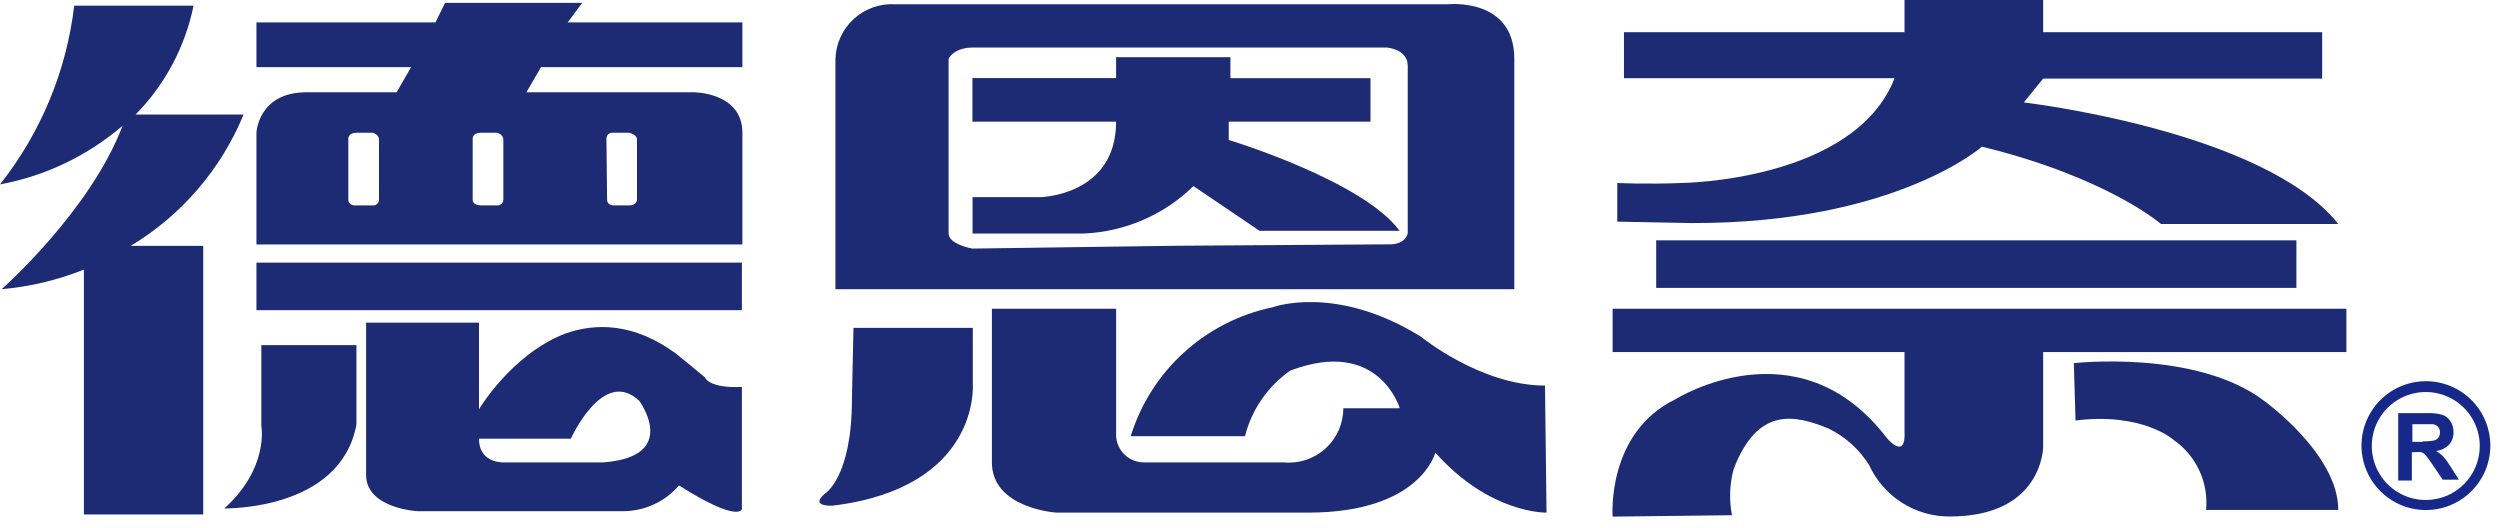
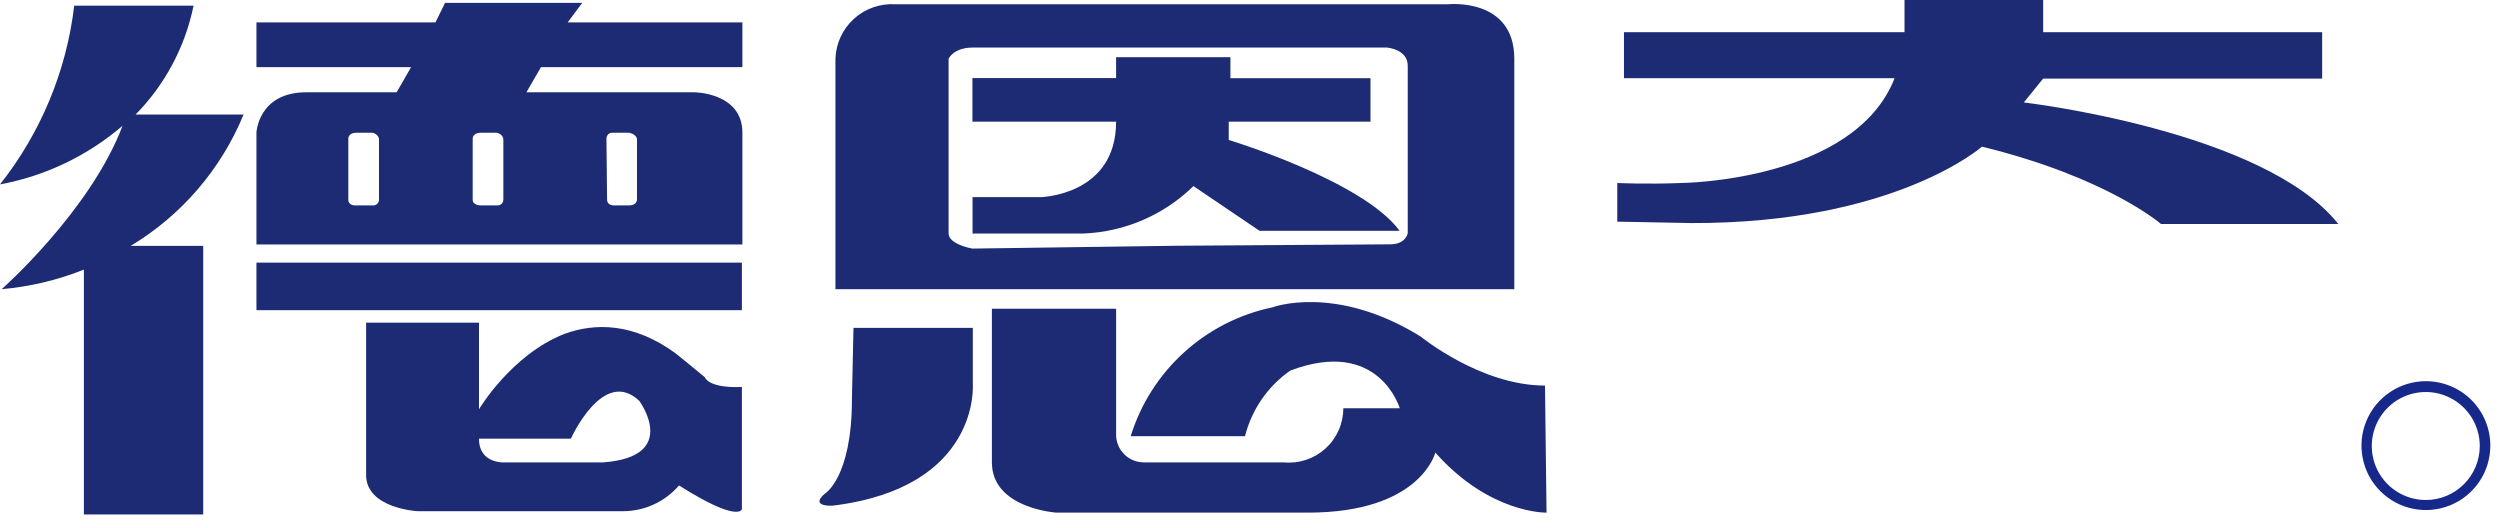
<svg xmlns="http://www.w3.org/2000/svg" width="194" height="41" viewBox="0 0 194 41" fill="none">
  <path d="M6.51 20.92V39.92H15.77V19.08H10.14C14.08 16.714 17.152 13.141 18.9 8.89H10.52C12.805 6.568 14.368 3.632 15.02 0.44H5.76C5.16 5.507 3.166 10.308 0 14.31C3.516 13.658 6.797 12.088 9.51 9.76C7.01 16.37 0.13 22.44 0.13 22.44C2.32 22.25 4.47 21.737 6.51 20.92Z" fill="#1C2B74" />
  <path d="M44.05 1.74L45.18 0.22H34.54L33.79 1.74H19.9V5.21H31.9L30.78 7.16H23.78C20.03 7.16 19.9 10.3 19.9 10.3V18.97H57.61V10.3C57.61 7.16 53.85 7.16 53.85 7.16H40.85L41.98 5.21H57.61V1.74H44.05ZM29.41 15.5C29.409 15.563 29.395 15.624 29.369 15.681C29.343 15.738 29.305 15.789 29.258 15.831C29.211 15.872 29.155 15.903 29.096 15.922C29.036 15.941 28.973 15.947 28.91 15.94H27.53C27.53 15.94 27.03 15.94 27.03 15.5V10.74C27.03 10.74 27.03 10.3 27.66 10.3H28.91C28.91 10.3 29.41 10.41 29.41 10.84V15.5ZM47.06 10.74C47.061 10.677 47.075 10.616 47.102 10.559C47.128 10.502 47.166 10.451 47.213 10.409C47.26 10.368 47.315 10.337 47.375 10.318C47.435 10.299 47.498 10.293 47.56 10.3H48.81C48.81 10.3 49.43 10.41 49.43 10.84V15.5C49.43 15.5 49.43 15.94 48.81 15.94H47.61C47.61 15.94 47.11 15.94 47.11 15.5L47.06 10.74ZM39.06 15.5C39.059 15.563 39.045 15.624 39.019 15.681C38.993 15.738 38.955 15.789 38.908 15.831C38.861 15.872 38.805 15.903 38.746 15.922C38.686 15.941 38.623 15.947 38.56 15.94H37.31C37.31 15.94 36.68 15.94 36.68 15.5V10.74C36.68 10.74 36.68 10.3 37.31 10.3H38.56C38.56 10.3 39.06 10.41 39.06 10.84V15.5Z" fill="#1C2B74" />
  <path d="M57.57 20.38H19.9V24.07H57.57V20.38Z" fill="#1C2B74" />
-   <path d="M27.66 32.95V26.78H20.28V33.06C20.28 33.06 20.9 36.31 17.4 39.46C17.4 39.44 26.41 39.67 27.66 32.95Z" fill="#1C2B74" />
  <path d="M54.69 29.27C54.19 28.84 52.44 27.43 52.44 27.43C49.18 25.04 46.18 25.04 43.8 25.91C39.67 27.53 37.17 31.76 37.17 31.76V25.04H28.41V36.86C28.41 39.46 32.41 39.67 32.41 39.67H48.31C49.142 39.674 49.964 39.497 50.72 39.151C51.476 38.806 52.148 38.301 52.69 37.67C57.32 40.6 57.57 39.52 57.57 39.52V30.03C54.94 30.14 54.69 29.27 54.69 29.27ZM46.81 35.88H39.3C39.3 35.88 37.17 36.1 37.17 34.04H44.3C44.3 34.04 46.81 28.44 49.61 31.11C49.61 31.11 52.81 35.44 46.81 35.88Z" fill="#1C2B74" />
  <path d="M117.51 22.44V4.56C117.51 -0.21 112.38 0.33 112.38 0.33H69.46C68.877 0.296 68.292 0.38 67.742 0.575C67.191 0.771 66.685 1.075 66.253 1.469C65.822 1.863 65.474 2.34 65.229 2.871C64.985 3.402 64.849 3.976 64.83 4.56V22.44H117.51ZM73.61 18.11V4.56C73.61 4.56 73.99 3.69 75.49 3.69H107.61C107.61 3.69 109.24 3.8 109.24 5.1V18.1C109.24 18.1 109.11 18.96 107.86 18.96L91.34 19.07L75.45 19.29C75.45 19.29 73.61 18.97 73.61 18.11Z" fill="#1C2B74" />
  <path d="M92.61 14.44L97.74 17.91H108.61C105.74 14.01 95.35 10.86 95.35 10.86V9.44H106.35V6.07H95.48V4.44H86.61V6.06H75.46V9.44H86.61C86.61 15.19 80.73 15.3 80.73 15.3H75.47V18.12H84.11C87.301 17.986 90.329 16.675 92.61 14.44Z" fill="#1C2B74" />
  <path d="M64.61 39.24C76.12 37.83 75.49 29.81 75.49 29.81V25.44H66.23L66.11 30.96C66.11 37.14 63.98 38.33 63.98 38.33C62.82 39.35 64.61 39.24 64.61 39.24Z" fill="#1C2B74" />
  <path d="M120.011 39.78L119.891 29.92C114.891 29.92 110.251 26.12 110.251 26.12C103.621 22.01 98.741 23.85 98.741 23.85C96.181 24.383 93.811 25.591 91.877 27.35C89.943 29.108 88.514 31.353 87.741 33.85H96.611C97.132 31.787 98.377 29.98 100.121 28.76C107.001 26.15 108.621 31.68 108.621 31.68H104.241C104.241 32.269 104.118 32.851 103.879 33.389C103.641 33.928 103.292 34.41 102.856 34.806C102.42 35.201 101.906 35.501 101.347 35.686C100.788 35.871 100.197 35.937 99.611 35.88H88.731C88.181 35.873 87.655 35.655 87.26 35.272C86.866 34.889 86.634 34.369 86.611 33.82V23.96H76.971V35.88C76.971 39.46 81.971 39.78 81.971 39.78H101.491C110.251 39.78 111.381 35.12 111.381 35.12C115.611 39.89 120.011 39.78 120.011 39.78Z" fill="#1C2B74" />
  <path d="M153.8 11.38C163.56 13.77 167.69 17.38 167.69 17.38H181.45C175.7 10.12 157.05 7.95 157.05 7.95C158.18 6.54 158.55 6.1 158.55 6.1H180.2V2.5H158.55V0H147.79V2.5H126.02V6.07H147.02C143.89 14.07 130.5 14.2 130.5 14.2C127.75 14.31 125.5 14.2 125.5 14.2V17.2L131.25 17.31C147.04 17.35 153.8 11.38 153.8 11.38Z" fill="#1C2B74" />
-   <path d="M178.201 18.65H128.521V22.34H178.201V18.65Z" fill="#1C2B74" />
-   <path d="M125.14 23.96V27.32H147.79V33.44C147.92 35.82 146.41 33.98 146.41 33.98C139.53 24.98 130.02 30.98 130.02 30.98C124.64 33.59 125.14 40.09 125.14 40.09L134.4 39.98C134.172 38.792 134.217 37.568 134.53 36.4C136.4 31.53 139.28 32.18 141.91 33.26C143.195 33.891 144.279 34.868 145.04 36.08C145.587 37.279 146.469 38.294 147.58 39.004C148.69 39.714 149.982 40.087 151.3 40.08C158.55 40.08 158.55 34.66 158.55 34.66V27.32H182.08V23.96H125.14Z" fill="#1C2B74" />
-   <path d="M181.451 39.57C181.451 35.23 175.701 31.11 175.701 31.11C170.441 27.11 160.931 28.18 160.931 28.18L161.061 32.63C166.311 31.98 168.691 34.15 168.691 34.15C169.549 34.752 170.233 35.57 170.672 36.523C171.111 37.475 171.29 38.526 171.191 39.57H181.451Z" fill="#1C2B74" />
  <path d="M188.25 29.58C187.261 29.58 186.294 29.873 185.472 30.423C184.65 30.972 184.009 31.753 183.631 32.666C183.252 33.58 183.153 34.586 183.346 35.555C183.539 36.525 184.015 37.416 184.714 38.115C185.414 38.815 186.305 39.291 187.275 39.484C188.244 39.677 189.25 39.578 190.163 39.199C191.077 38.821 191.858 38.18 192.407 37.358C192.957 36.536 193.25 35.569 193.25 34.58C193.25 33.254 192.723 31.982 191.786 31.044C190.848 30.107 189.576 29.58 188.25 29.58ZM188.25 38.8C187.421 38.802 186.61 38.558 185.919 38.099C185.229 37.639 184.69 36.986 184.372 36.22C184.053 35.455 183.969 34.612 184.129 33.799C184.29 32.985 184.688 32.238 185.274 31.651C185.859 31.064 186.606 30.664 187.419 30.501C188.232 30.339 189.075 30.421 189.841 30.738C190.607 31.055 191.262 31.592 191.723 32.281C192.184 32.97 192.43 33.781 192.43 34.61C192.43 35.719 191.99 36.784 191.206 37.569C190.423 38.355 189.36 38.797 188.25 38.8Z" fill="#17288B" />
-   <path d="M189.611 35.44C189.441 35.268 189.25 35.12 189.041 35C189.418 34.955 189.769 34.786 190.041 34.52C190.282 34.244 190.407 33.886 190.391 33.52C190.394 33.23 190.314 32.946 190.161 32.7C190.02 32.469 189.805 32.292 189.551 32.2C189.155 32.085 188.742 32.038 188.331 32.06H186.101V37.29H187.161V35.09H187.371C187.55 35.069 187.731 35.069 187.911 35.09C188.029 35.14 188.134 35.215 188.221 35.31C188.421 35.556 188.608 35.813 188.781 36.08L189.551 37.22H190.811L190.171 36.22C190.007 35.944 189.819 35.683 189.611 35.44ZM187.981 34.29H187.201V32.92H188.021C188.451 32.92 188.711 32.92 188.801 32.92C188.95 32.94 189.087 33.011 189.191 33.12C189.294 33.239 189.348 33.393 189.341 33.55C189.345 33.688 189.307 33.824 189.231 33.94C189.159 34.048 189.053 34.129 188.931 34.17C188.631 34.229 188.326 34.256 188.021 34.25L187.981 34.29Z" fill="#17288B" />
</svg>